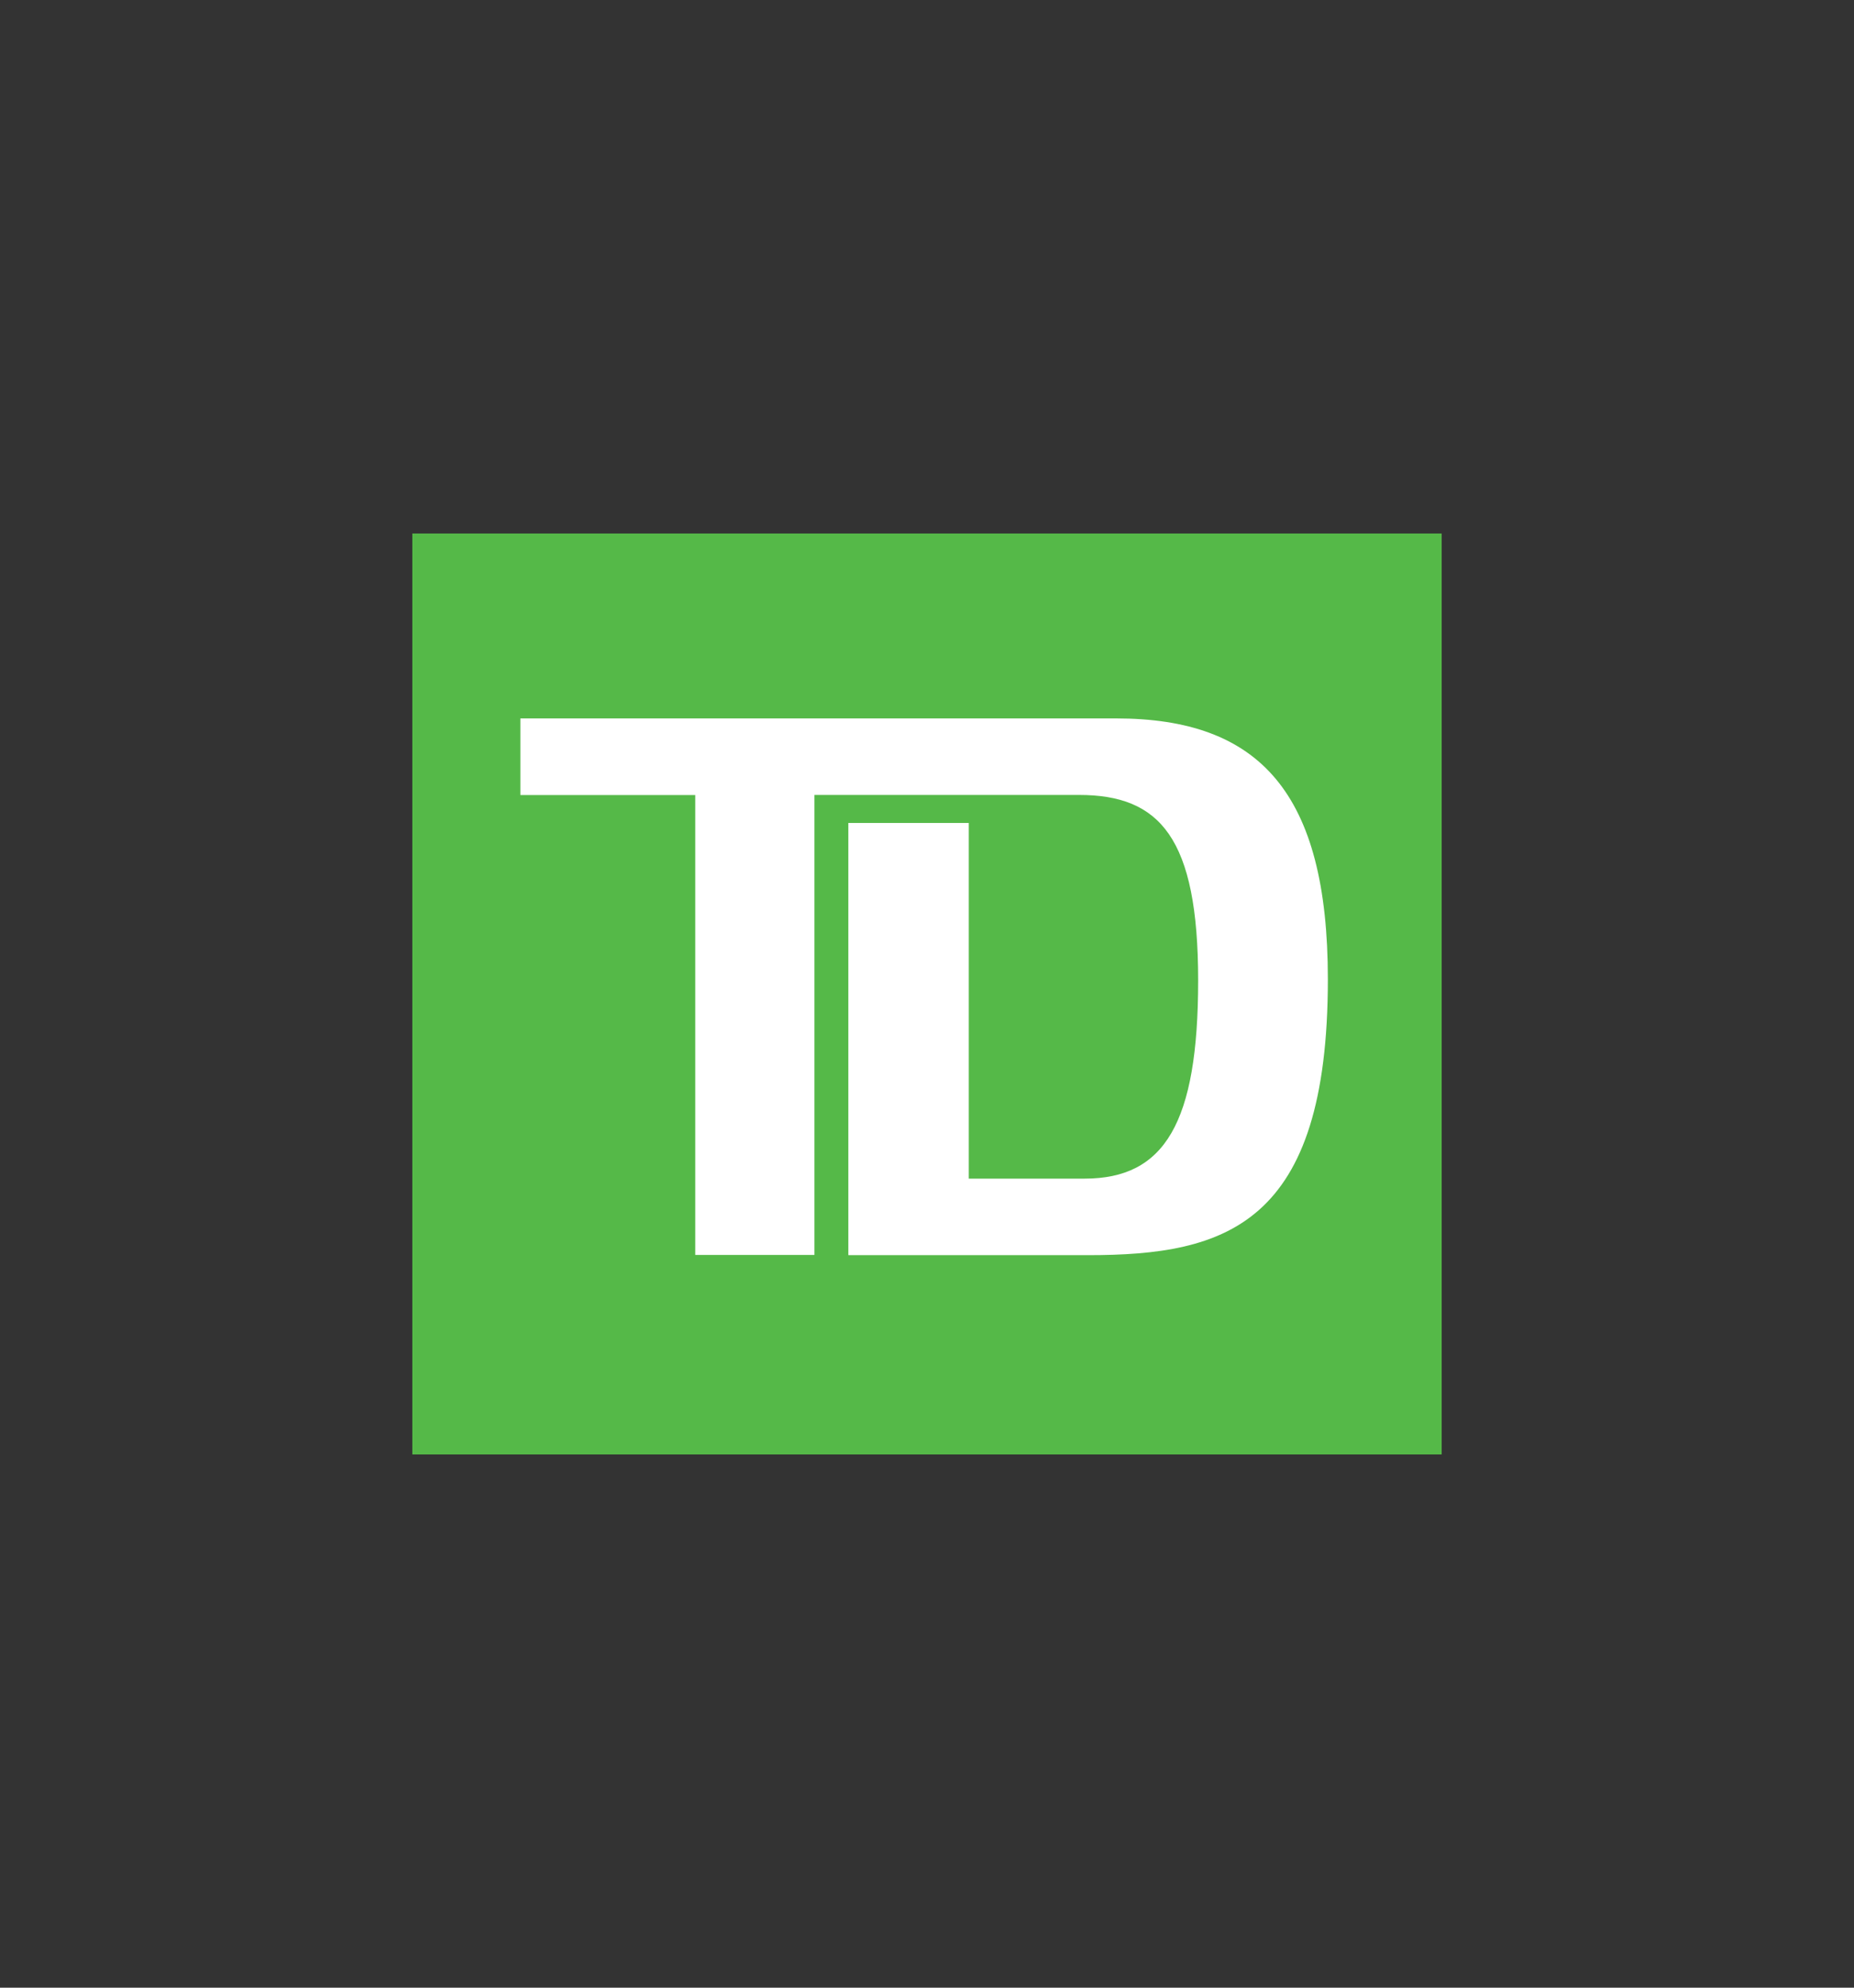
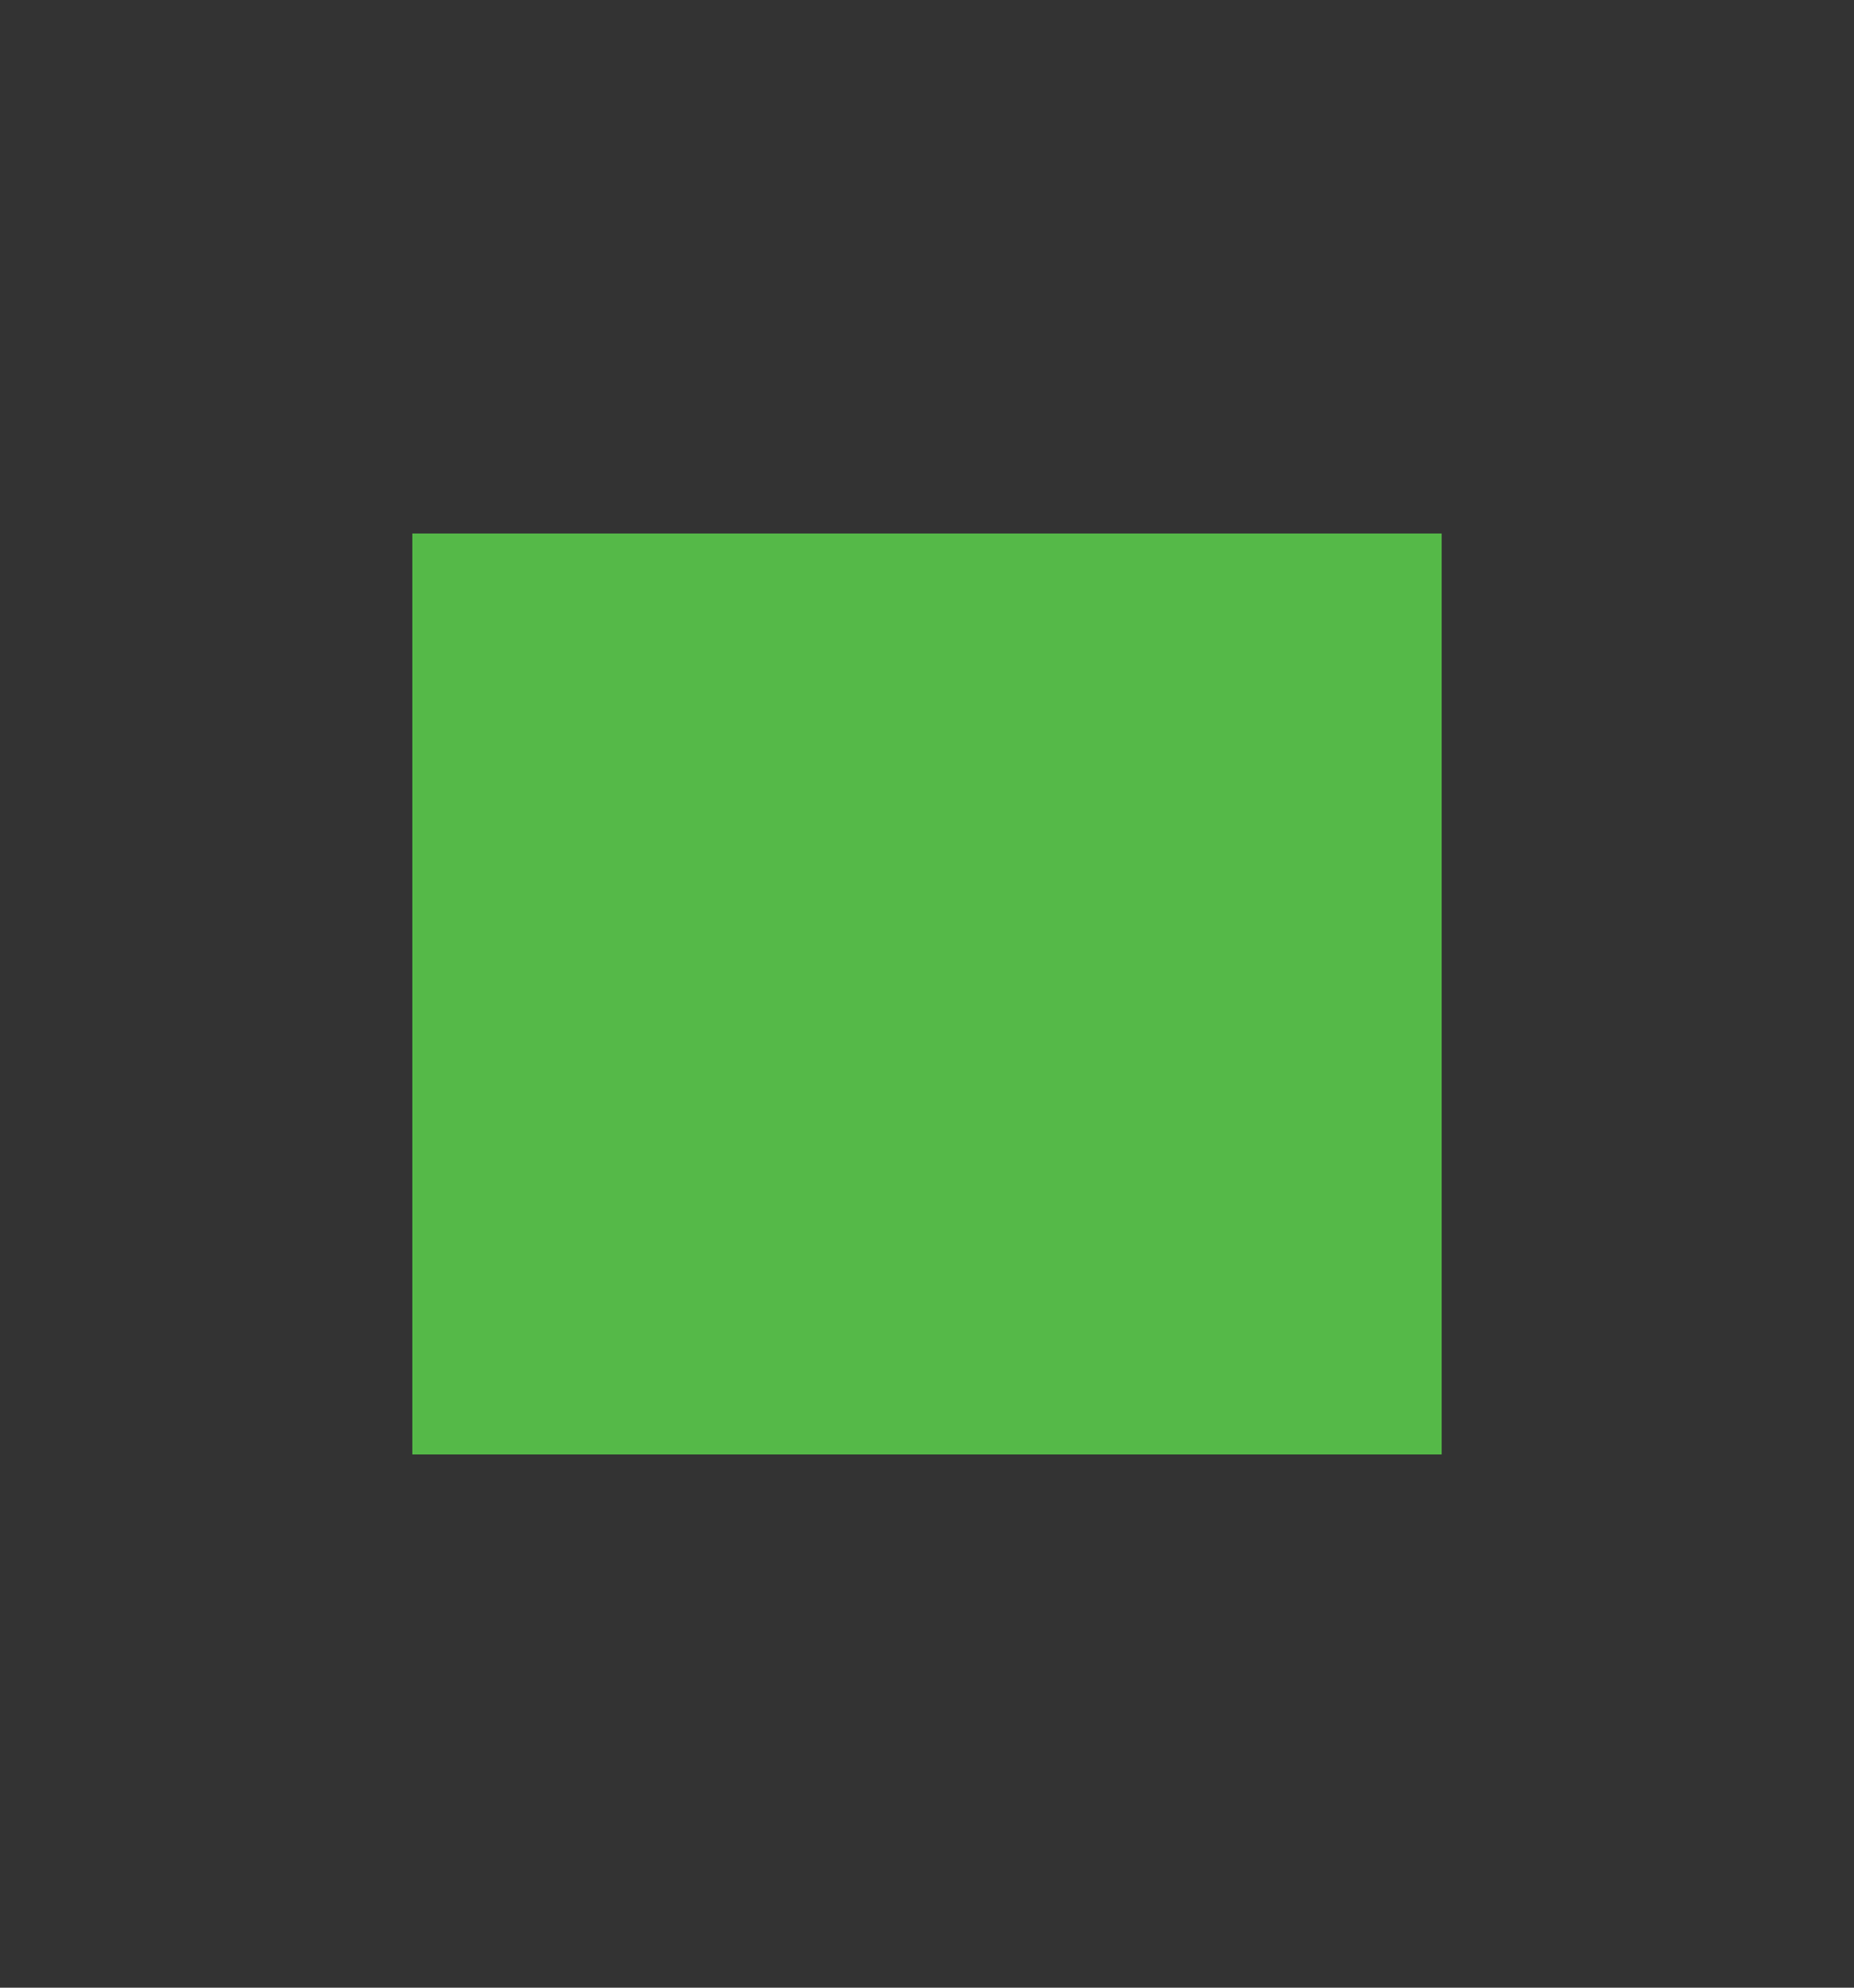
<svg xmlns="http://www.w3.org/2000/svg" id="Layer_1" data-name="Layer 1" viewBox="0 0 280 300">
  <rect x="0" y="0" width="280" height="300" fill="#333333" stroke="none" />
  <defs>
    <style>.cls-1{fill:none;}.cls-2{fill:#55b948;}.cls-3{clip-path:url(#clip-path);}.cls-4{fill:#fff;}</style>
    <clipPath id="clip-path">
      <rect class="cls-1" x="62.27" y="80.48" width="155.47" height="139.04" />
    </clipPath>
  </defs>
  <title>toronto dominion bank logo</title>
  <g id="g10">
    <g id="g3261">
      <path id="path52" class="cls-2" d="M62.27,219.52H217.73v-139H62.27Z" />
      <g id="g54">
        <g class="cls-3">
          <g id="g56">
            <g id="g62">
-               <path id="path64" class="cls-4" d="M164.33,189.44H128.12V124.21h18.19v53.68H163.8c12.08,0,17.15-8.37,17.15-29.91s-5.76-28-18-28H123v69.43H105V120H78.59V108.43h89.95c21.69,0,32,11.22,32,39.37,0,37.09-15.39,41.64-36.21,41.64" />
-             </g>
+               </g>
          </g>
        </g>
      </g>
    </g>
  </g>
</svg>